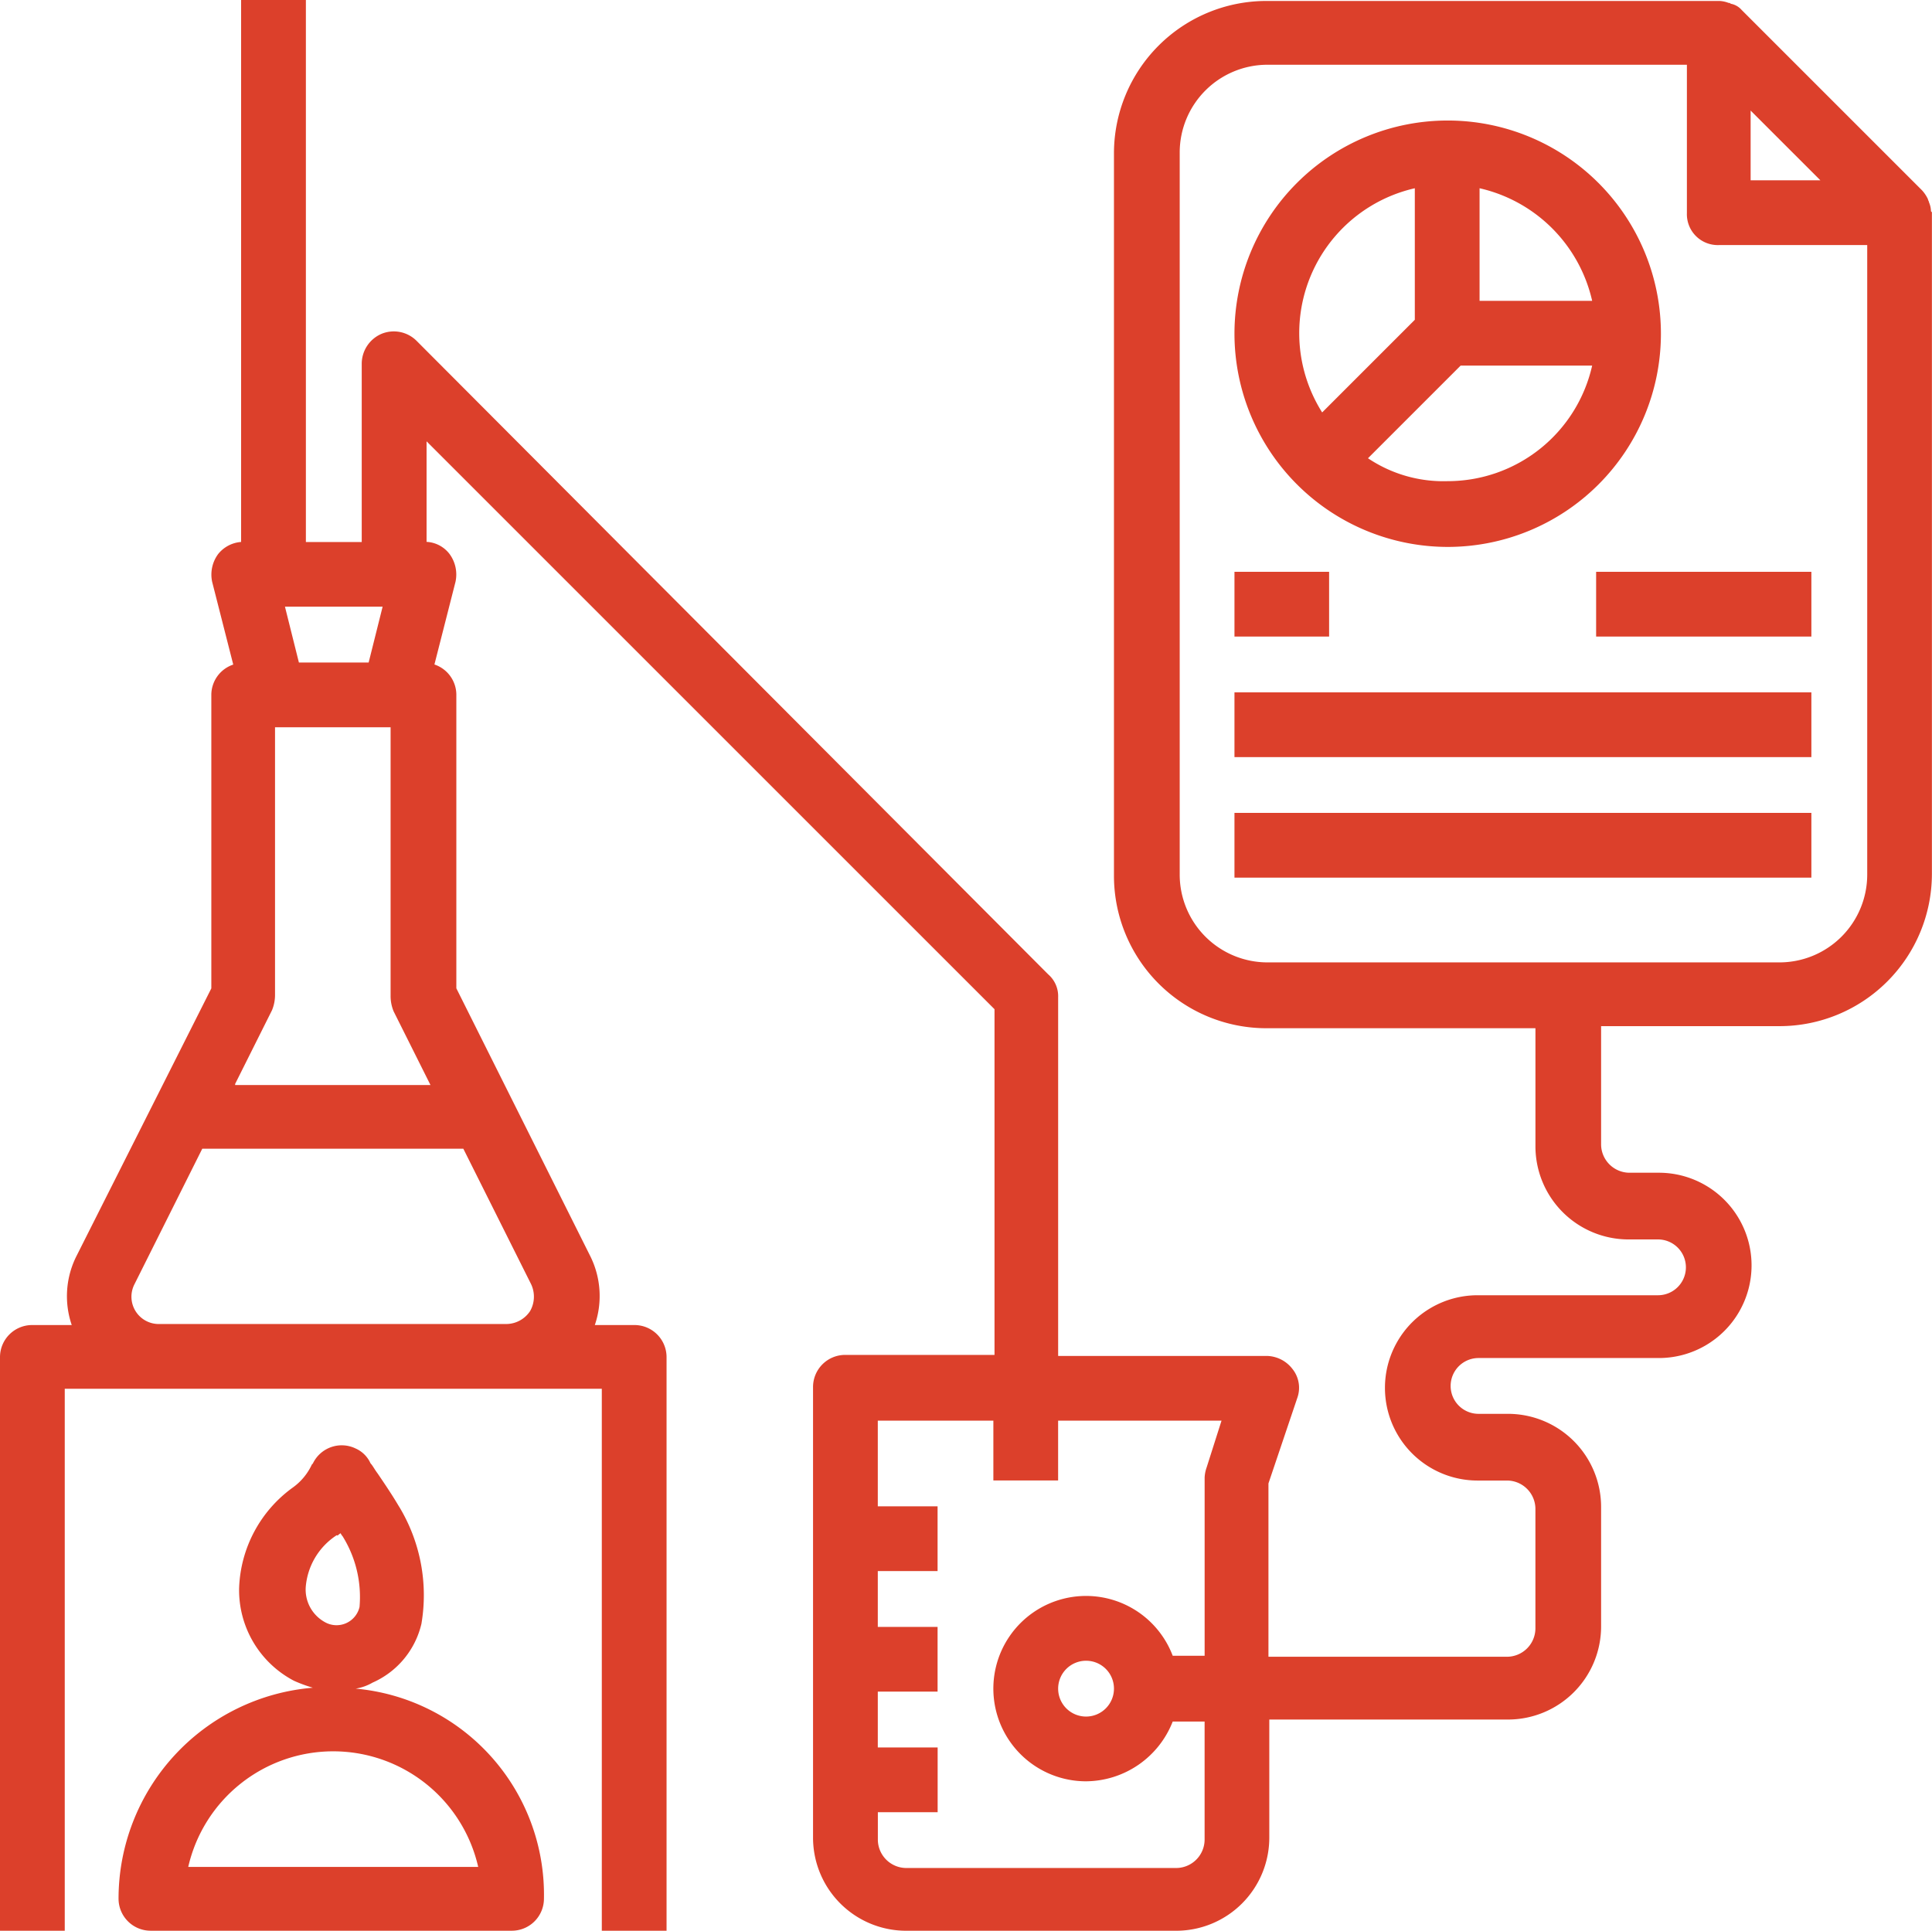
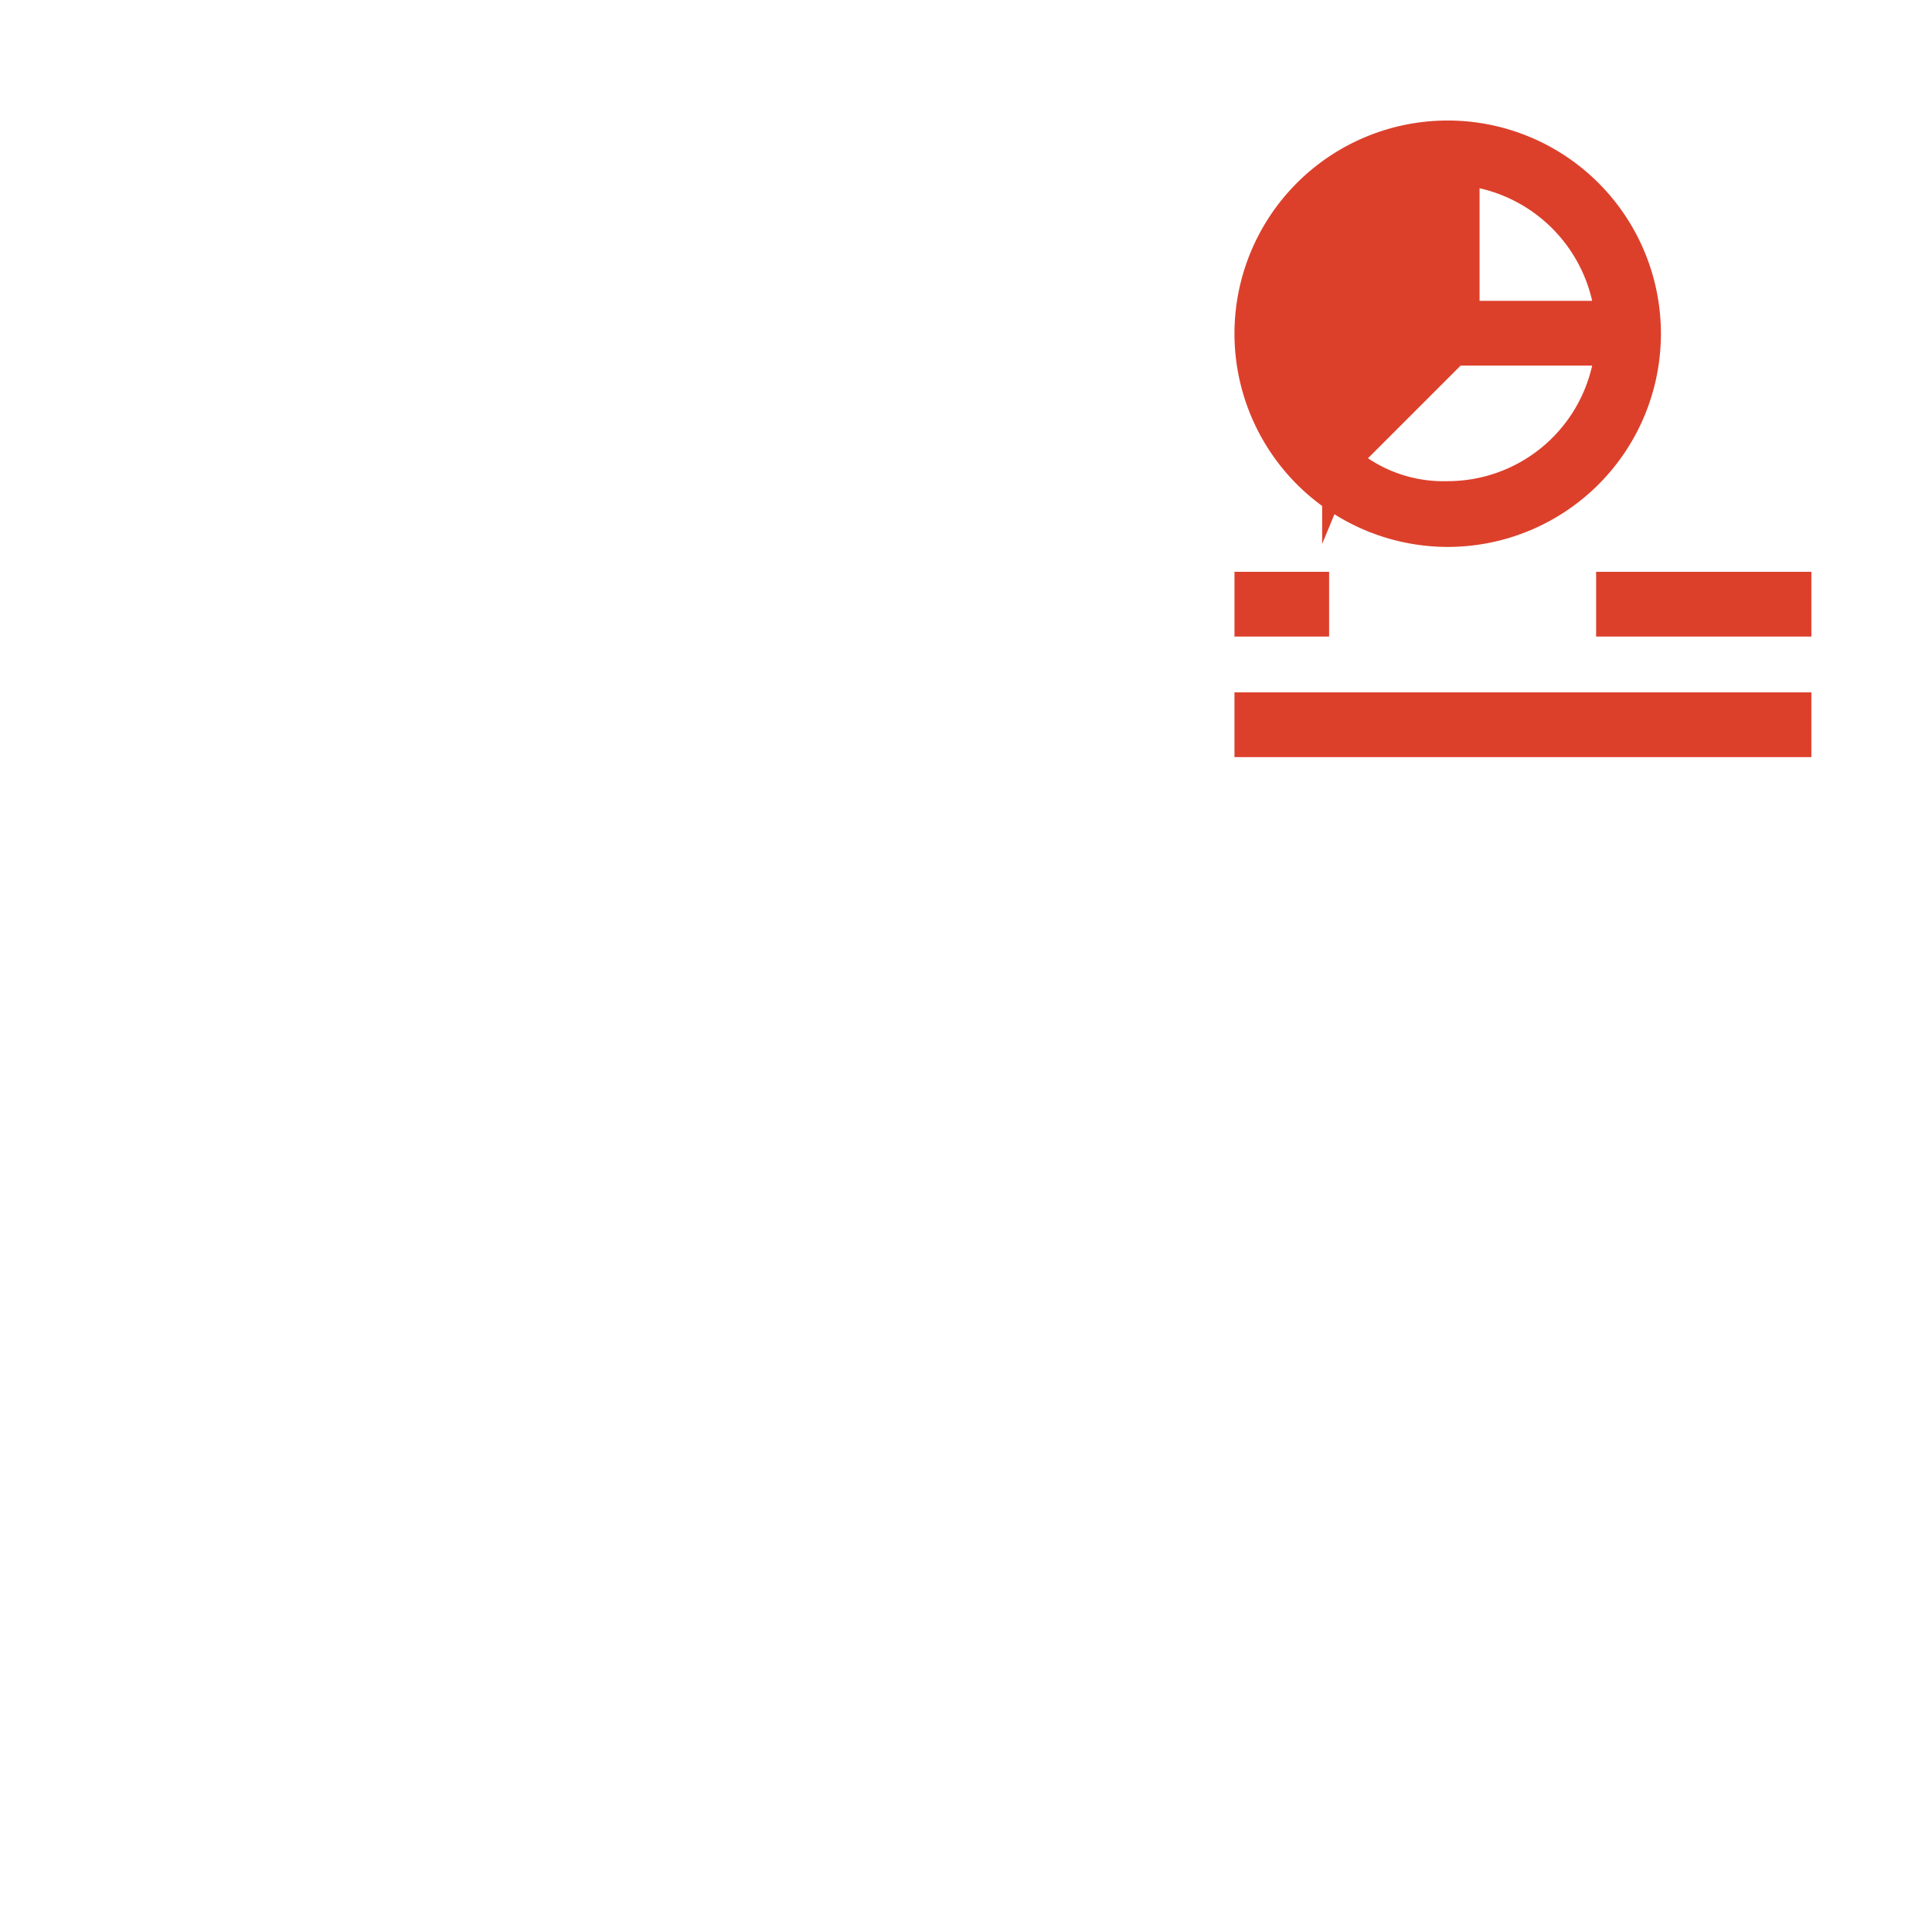
<svg xmlns="http://www.w3.org/2000/svg" width="64.178" height="64.144" viewBox="0 0 64.178 64.144">
  <g id="proces-research-and-development-1" transform="translate(-0.264 -0.479)">
-     <path id="Path_5387" data-name="Path 5387" d="M14.489,85.977a1.629,1.629,0,0,0,.563-.2,2.845,2.845,0,0,0,1.622-1.953,5.681,5.681,0,0,0-.728-3.872c-.066-.1-.165-.3-.728-1.125-.1-.132-.165-.265-.232-.331l-.033-.066a.976.976,0,0,0-.463-.43,1.062,1.062,0,0,0-1.423.5l-.033.033a1.943,1.943,0,0,1-.629.761,4.3,4.3,0,0,0-1.787,3.343,3.4,3.4,0,0,0,1.82,3.078,4.823,4.823,0,0,0,.629.232,7.035,7.035,0,0,0-6.454,7.017A1.066,1.066,0,0,0,7.67,94.02H19.685a1.066,1.066,0,0,0,1.059-1.059A6.875,6.875,0,0,0,14.489,85.977Zm-.5-5.163a.41.41,0,0,0,.066.1,3.818,3.818,0,0,1,.563,2.35.784.784,0,0,1-1.158.5,1.234,1.234,0,0,1-.629-1.158A2.269,2.269,0,0,1,13.86,80.88C13.893,80.913,13.926,80.847,13.992,80.814ZM18.56,91.9H8.928a4.94,4.94,0,0,1,9.632,0Z" transform="translate(-2.411 -29.398)" fill="#dc402b" />
-     <path id="Path_5388" data-name="Path 5388" d="M64.408,7.5a.783.783,0,0,0-.066-.3c0-.033-.033-.066-.033-.1a1.155,1.155,0,0,0-.2-.3L58.119.81a.63.63,0,0,0-.331-.2.115.115,0,0,1-.066-.033h-.033a.967.967,0,0,0-.3-.066H42.332a5.064,5.064,0,0,0-5.064,5.064v24a5.064,5.064,0,0,0,5.064,5.064h8.937v3.939a3.094,3.094,0,0,0,3.078,3.078h.993a.927.927,0,1,1,0,1.854H49.348a3.078,3.078,0,1,0,0,6.156h.993a.947.947,0,0,1,.927.927v4a.947.947,0,0,1-.927.927H42.4V49.762l.96-2.846a1,1,0,0,0-.165-.96,1.1,1.1,0,0,0-.861-.43H35.414V33.61a.958.958,0,0,0-.331-.761L14.1,11.8a1.071,1.071,0,0,0-1.158-.232,1.084,1.084,0,0,0-.662.993v5.925H10.425V.479H8.273V18.484a1.08,1.08,0,0,0-.761.4,1.149,1.149,0,0,0-.2.927l.7,2.747a1.064,1.064,0,0,0-.728.993v9.764l-4.468,8.87A2.964,2.964,0,0,0,2.647,44.5H1.323A1.067,1.067,0,0,0,.264,45.558V64.623H2.415V46.617h17.84V64.623h2.151V45.558A1.066,1.066,0,0,0,21.347,44.5H20.023a2.974,2.974,0,0,0-.165-2.317l-4.435-8.87V23.548a1.064,1.064,0,0,0-.728-.993l.7-2.747a1.149,1.149,0,0,0-.2-.927,1.025,1.025,0,0,0-.761-.4V15.141L33.3,34.007V45.492H28.331a1.067,1.067,0,0,0-1.059,1.059V61.545a3.094,3.094,0,0,0,3.078,3.078h9a3.094,3.094,0,0,0,3.078-3.078V57.606h7.944a3.094,3.094,0,0,0,3.078-3.078v-4a3.094,3.094,0,0,0-3.078-3.078h-.993a.927.927,0,0,1,0-1.854h5.991a3.078,3.078,0,1,0,0-6.156h-.993a.947.947,0,0,1-.927-.927V34.57h5.925a5.064,5.064,0,0,0,5.064-5.064V7.562C64.441,7.528,64.441,7.528,64.408,7.5ZM58.417,6.469V4.152l2.317,2.317ZM57.358,8.621H62.29V29.539a2.917,2.917,0,0,1-2.913,2.913H42.365a2.917,2.917,0,0,1-2.913-2.913v-24A2.917,2.917,0,0,1,42.365,2.63H56.3V7.562A1.026,1.026,0,0,0,57.358,8.621ZM4.732,43.142l2.251-4.5h8.672l2.251,4.5a.968.968,0,0,1-.033.894.955.955,0,0,1-.794.43H5.559a.907.907,0,0,1-.827-1.324Zm3.343-6.653L9.3,34.04a1.329,1.329,0,0,0,.1-.5v-8.9h3.839v8.937a1.327,1.327,0,0,0,.1.5l1.225,2.449H8.075Zm4.435-14H10.193L9.73,20.635h3.244ZM37.268,56.58a.927.927,0,1,1-.927-.927A.925.925,0,0,1,37.268,56.58Zm3.078-7.348a1.175,1.175,0,0,0-.066.331v5.925H39.22a3.079,3.079,0,1,0-2.88,4.17,3.117,3.117,0,0,0,2.88-1.986h1.059v3.939a.947.947,0,0,1-.927.927h-9a.947.947,0,0,1-.927-.927v-.927h1.986V58.533H29.423V56.679h1.986V54.528H29.423V52.674h1.986V50.523H29.423V47.677h3.839v1.986h2.151V47.677h5.428Z" fill="#dc402b" />
-     <path id="Path_5389" data-name="Path 5389" d="M73.462,21.1a7.083,7.083,0,1,0-7.083-7.083A7.091,7.091,0,0,0,73.462,21.1Zm1.059-8.175V9.184a4.962,4.962,0,0,1,3.74,3.74Zm-2.151.629-3.078,3.078A4.937,4.937,0,0,1,72.37,9.184v4.369Zm-1.556,4.6,3.078-3.078h4.369a4.92,4.92,0,0,1-4.8,3.839A4.491,4.491,0,0,1,70.814,18.154Z" transform="translate(-25.108 -2.451)" fill="#dc402b" />
+     <path id="Path_5389" data-name="Path 5389" d="M73.462,21.1a7.083,7.083,0,1,0-7.083-7.083A7.091,7.091,0,0,0,73.462,21.1Zm1.059-8.175V9.184a4.962,4.962,0,0,1,3.74,3.74Zm-2.151.629-3.078,3.078v4.369Zm-1.556,4.6,3.078-3.078h4.369a4.92,4.92,0,0,1-4.8,3.839A4.491,4.491,0,0,1,70.814,18.154Z" transform="translate(-25.108 -2.451)" fill="#dc402b" />
    <path id="Path_5390" data-name="Path 5390" d="M92.9,31.109H85.75v2.151H92.9Z" transform="translate(-32.465 -11.633)" fill="#dc402b" />
    <path id="Path_5391" data-name="Path 5391" d="M85.543,37.566H66.379v2.151H85.543Z" transform="translate(-25.108 -14.085)" fill="#dc402b" />
-     <path id="Path_5392" data-name="Path 5392" d="M85.543,44.021H66.379v2.151H85.543Z" transform="translate(-25.108 -16.536)" fill="#dc402b" />
    <path id="Path_5393" data-name="Path 5393" d="M69.523,31.109H66.379v2.151h3.144Z" transform="translate(-25.108 -11.633)" fill="#dc402b" />
  </g>
</svg>